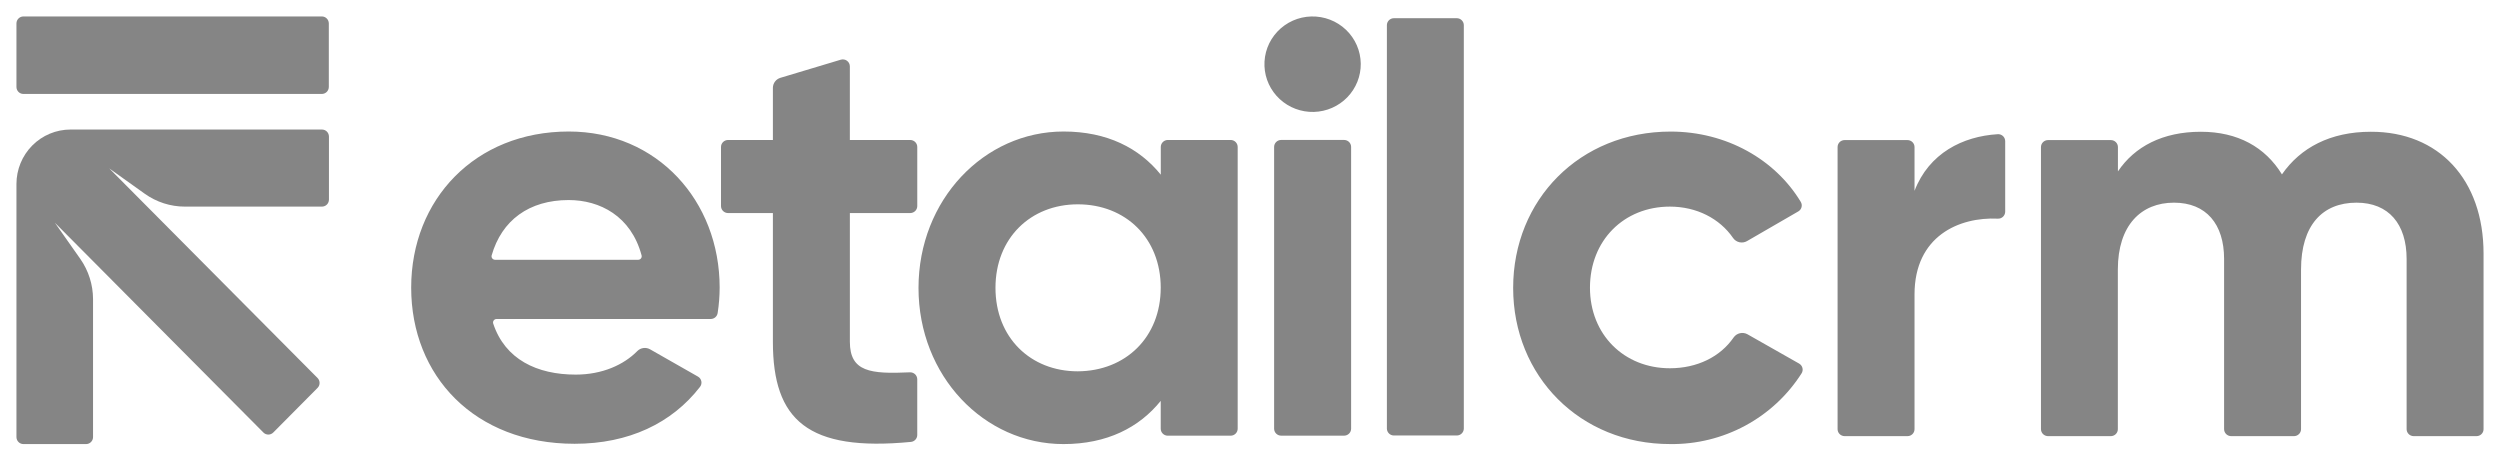
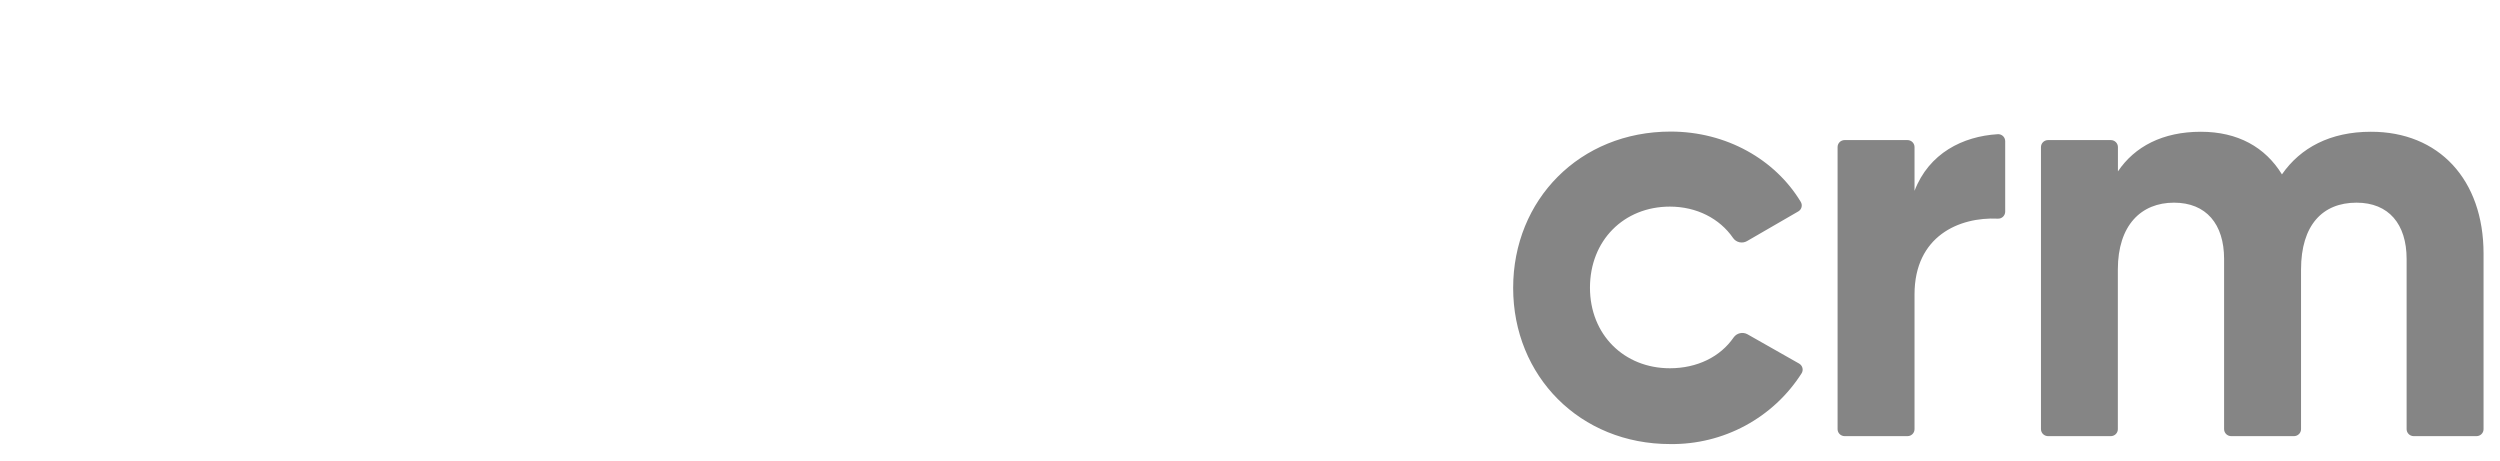
<svg xmlns="http://www.w3.org/2000/svg" viewBox="6347.5 5180.5 152 28" data-guides="{&quot;vertical&quot;:[],&quot;horizontal&quot;:[]}">
  <path fill="#858585" stroke="none" fill-opacity="1" stroke-width="1" stroke-opacity="1" alignment-baseline="baseline" baseline-shift="baseline" font-size-adjust="none" id="tSvg77dc92a08d" title="Path 27" d="M 6439.5 5198.004 C 6439.5 5192.64 6443.553 5188.5 6449.074 5188.5C 6452.464 5188.5 6455.427 5190.195 6456.982 5192.767C 6457.012 5192.815 6457.033 5192.868 6457.042 5192.925C 6457.05 5192.981 6457.048 5193.038 6457.034 5193.093C 6457.02 5193.148 6456.995 5193.2 6456.961 5193.245C 6456.926 5193.29 6456.883 5193.328 6456.833 5193.356C 6455.796 5193.956 6454.76 5194.556 6453.723 5195.156C 6453.583 5195.238 6453.417 5195.264 6453.258 5195.229C 6453.1 5195.194 6452.961 5195.1 6452.869 5194.967C 6452.06 5193.79 6450.659 5193.062 6449.029 5193.062C 6446.237 5193.062 6444.17 5195.113 6444.17 5197.994C 6444.17 5200.838 6446.237 5202.89 6449.029 5202.89C 6450.692 5202.89 6452.099 5202.19 6452.905 5201.016C 6452.997 5200.886 6453.134 5200.794 6453.29 5200.759C 6453.445 5200.724 6453.609 5200.747 6453.748 5200.825C 6454.794 5201.418 6455.84 5202.012 6456.886 5202.605C 6456.936 5202.634 6456.98 5202.673 6457.014 5202.718C 6457.049 5202.764 6457.075 5202.816 6457.089 5202.872C 6457.103 5202.927 6457.105 5202.985 6457.096 5203.042C 6457.087 5203.099 6457.066 5203.153 6457.035 5203.201C 6456.186 5204.533 6455.008 5205.627 6453.613 5206.379C 6452.217 5207.132 6450.651 5207.517 6449.064 5207.499C 6443.562 5207.509 6439.5 5203.368 6439.5 5198.004ZM 6469.416 5189.085 C 6469.416 5190.513 6469.416 5191.942 6469.416 5193.371C 6469.415 5193.428 6469.403 5193.485 6469.38 5193.538C 6469.357 5193.591 6469.324 5193.639 6469.282 5193.679C 6469.24 5193.718 6469.19 5193.749 6469.136 5193.769C 6469.081 5193.789 6469.023 5193.797 6468.966 5193.794C 6466.618 5193.683 6463.903 5194.853 6463.903 5198.403C 6463.903 5201.133 6463.903 5203.863 6463.903 5206.593C 6463.903 5206.649 6463.892 5206.704 6463.871 5206.755C 6463.85 5206.807 6463.818 5206.853 6463.778 5206.893C 6463.739 5206.932 6463.692 5206.963 6463.64 5206.985C 6463.588 5207.006 6463.533 5207.017 6463.476 5207.017C 6462.201 5207.017 6460.927 5207.017 6459.652 5207.017C 6459.538 5207.016 6459.43 5206.971 6459.35 5206.892C 6459.27 5206.813 6459.225 5206.705 6459.225 5206.593C 6459.225 5200.876 6459.225 5195.158 6459.225 5189.441C 6459.225 5189.385 6459.236 5189.33 6459.257 5189.278C 6459.278 5189.227 6459.31 5189.18 6459.349 5189.141C 6459.389 5189.101 6459.436 5189.07 6459.488 5189.049C 6459.54 5189.028 6459.595 5189.017 6459.652 5189.017C 6460.927 5189.017 6462.201 5189.017 6463.476 5189.017C 6463.589 5189.018 6463.698 5189.062 6463.778 5189.142C 6463.858 5189.221 6463.903 5189.328 6463.903 5189.441C 6463.903 5190.328 6463.903 5191.215 6463.903 5192.102C 6464.784 5189.815 6466.836 5188.786 6468.966 5188.659C 6469.053 5188.654 6469.14 5188.676 6469.214 5188.722C 6469.289 5188.768 6469.347 5188.836 6469.381 5188.916C 6469.404 5188.97 6469.416 5189.027 6469.416 5189.085ZM 6498.5 5195.918 C 6498.5 5199.476 6498.5 5203.035 6498.5 5206.593C 6498.5 5206.649 6498.489 5206.704 6498.468 5206.755C 6498.447 5206.806 6498.415 5206.853 6498.376 5206.892C 6498.336 5206.932 6498.289 5206.963 6498.237 5206.984C 6498.186 5207.006 6498.13 5207.017 6498.074 5207.017C 6496.799 5207.017 6495.524 5207.017 6494.249 5207.017C 6494.136 5207.016 6494.028 5206.971 6493.948 5206.892C 6493.868 5206.813 6493.823 5206.705 6493.822 5206.593C 6493.822 5203.143 6493.822 5199.693 6493.822 5196.243C 6493.822 5194.125 6492.734 5192.822 6490.776 5192.822C 6488.709 5192.822 6487.403 5194.19 6487.403 5196.89C 6487.403 5200.124 6487.403 5203.359 6487.403 5206.593C 6487.403 5206.705 6487.358 5206.813 6487.278 5206.892C 6487.198 5206.971 6487.09 5207.016 6486.977 5207.017C 6485.702 5207.017 6484.427 5207.017 6483.152 5207.017C 6483.039 5207.016 6482.931 5206.971 6482.851 5206.892C 6482.771 5206.813 6482.726 5206.705 6482.725 5206.593C 6482.725 5203.143 6482.725 5199.693 6482.725 5196.243C 6482.725 5194.125 6481.637 5192.822 6479.679 5192.822C 6477.684 5192.822 6476.265 5194.19 6476.265 5196.89C 6476.265 5200.124 6476.265 5203.359 6476.265 5206.593C 6476.265 5206.649 6476.254 5206.704 6476.233 5206.755C 6476.212 5206.806 6476.18 5206.853 6476.141 5206.892C 6476.101 5206.932 6476.054 5206.963 6476.002 5206.984C 6475.951 5207.006 6475.895 5207.017 6475.839 5207.017C 6474.565 5207.017 6473.292 5207.017 6472.018 5207.017C 6471.905 5207.016 6471.797 5206.971 6471.717 5206.892C 6471.637 5206.813 6471.592 5206.705 6471.591 5206.593C 6471.591 5200.876 6471.591 5195.158 6471.591 5189.441C 6471.592 5189.328 6471.637 5189.221 6471.717 5189.142C 6471.797 5189.062 6471.905 5189.018 6472.018 5189.017C 6473.293 5189.017 6474.568 5189.017 6475.843 5189.017C 6475.956 5189.018 6476.064 5189.062 6476.144 5189.142C 6476.224 5189.221 6476.269 5189.328 6476.27 5189.441C 6476.27 5189.935 6476.27 5190.429 6476.27 5190.922C 6477.285 5189.411 6478.99 5188.511 6481.311 5188.511C 6483.559 5188.511 6485.227 5189.446 6486.242 5191.103C 6487.367 5189.482 6489.18 5188.511 6491.646 5188.511C 6495.78 5188.502 6498.5 5191.418 6498.5 5195.918Z" />
-   <path fill="#858585" stroke="none" fill-opacity="1" stroke-width="1" stroke-opacity="1" alignment-baseline="baseline" baseline-shift="baseline" font-size-adjust="none" id="tSvg11b634d3d3e" title="Path 28" d="M 6382.506 5203.276 C 6384.105 5203.276 6385.422 5202.689 6386.256 5201.837C 6386.355 5201.74 6386.484 5201.678 6386.623 5201.66C 6386.761 5201.642 6386.902 5201.669 6387.024 5201.738C 6387.993 5202.29 6388.962 5202.842 6389.931 5203.394C 6389.986 5203.424 6390.033 5203.465 6390.069 5203.515C 6390.105 5203.565 6390.131 5203.622 6390.142 5203.683C 6390.154 5203.743 6390.153 5203.806 6390.137 5203.865C 6390.122 5203.925 6390.094 5203.981 6390.055 5204.029C 6388.349 5206.23 6385.728 5207.482 6382.438 5207.482C 6376.344 5207.482 6372.5 5203.347 6372.5 5197.989C 6372.5 5192.631 6376.381 5188.496 6382.081 5188.496C 6387.449 5188.496 6391.255 5192.703 6391.255 5197.989C 6391.253 5198.507 6391.213 5199.021 6391.133 5199.533C 6391.118 5199.634 6391.067 5199.726 6390.988 5199.793C 6390.91 5199.86 6390.81 5199.896 6390.707 5199.895C 6386.368 5199.895 6382.03 5199.895 6377.691 5199.895C 6377.657 5199.895 6377.623 5199.903 6377.592 5199.919C 6377.562 5199.935 6377.535 5199.957 6377.516 5199.985C 6377.496 5200.013 6377.483 5200.045 6377.478 5200.079C 6377.474 5200.112 6377.477 5200.147 6377.489 5200.179C 6378.212 5202.349 6380.145 5203.276 6382.506 5203.276ZM 6386.296 5196.295 C 6386.329 5196.296 6386.361 5196.289 6386.391 5196.275C 6386.421 5196.262 6386.448 5196.241 6386.468 5196.216C 6386.489 5196.191 6386.504 5196.161 6386.511 5196.129C 6386.518 5196.097 6386.518 5196.064 6386.51 5196.032C 6385.87 5193.636 6383.969 5192.663 6382.076 5192.663C 6379.671 5192.663 6378.003 5193.891 6377.392 5196.03C 6377.384 5196.062 6377.383 5196.096 6377.39 5196.128C 6377.397 5196.16 6377.412 5196.19 6377.433 5196.215C 6377.453 5196.241 6377.48 5196.261 6377.51 5196.275C 6377.54 5196.289 6377.573 5196.296 6377.606 5196.295C 6380.503 5196.295 6383.399 5196.295 6386.296 5196.295ZM 6399.172 5193.454 C 6399.172 5196.062 6399.172 5198.671 6399.172 5201.28C 6399.172 5203.112 6400.428 5203.248 6402.822 5203.137C 6402.88 5203.135 6402.937 5203.144 6402.991 5203.164C 6403.045 5203.184 6403.095 5203.215 6403.137 5203.254C 6403.178 5203.294 6403.212 5203.341 6403.234 5203.394C 6403.257 5203.447 6403.269 5203.503 6403.269 5203.56C 6403.269 5204.689 6403.269 5205.817 6403.269 5206.945C 6403.27 5207.05 6403.23 5207.151 6403.16 5207.229C 6403.089 5207.307 6402.992 5207.357 6402.886 5207.368C 6396.617 5207.971 6394.492 5206.047 6394.492 5201.287C 6394.492 5198.676 6394.492 5196.065 6394.492 5193.454C 6393.583 5193.454 6392.673 5193.454 6391.764 5193.454C 6391.65 5193.453 6391.542 5193.408 6391.462 5193.329C 6391.382 5193.25 6391.337 5193.142 6391.337 5193.03C 6391.337 5191.832 6391.337 5190.633 6391.337 5189.435C 6391.337 5189.322 6391.382 5189.215 6391.462 5189.136C 6391.542 5189.057 6391.65 5189.012 6391.764 5189.011C 6392.673 5189.011 6393.583 5189.011 6394.492 5189.011C 6394.492 5187.954 6394.492 5186.896 6394.492 5185.839C 6394.493 5185.703 6394.537 5185.57 6394.619 5185.461C 6394.701 5185.352 6394.816 5185.271 6394.947 5185.232C 6396.172 5184.864 6397.396 5184.497 6398.621 5184.129C 6398.685 5184.11 6398.752 5184.106 6398.817 5184.118C 6398.883 5184.129 6398.945 5184.155 6398.998 5184.195C 6399.052 5184.234 6399.095 5184.285 6399.125 5184.344C 6399.155 5184.403 6399.171 5184.468 6399.171 5184.534C 6399.171 5186.026 6399.171 5187.519 6399.171 5189.011C 6400.395 5189.011 6401.619 5189.011 6402.843 5189.011C 6402.957 5189.012 6403.065 5189.057 6403.145 5189.136C 6403.225 5189.215 6403.27 5189.322 6403.27 5189.435C 6403.27 5190.633 6403.27 5191.832 6403.27 5193.03C 6403.27 5193.142 6403.225 5193.25 6403.145 5193.329C 6403.065 5193.408 6402.957 5193.453 6402.843 5193.454C 6401.62 5193.454 6400.396 5193.454 6399.172 5193.454ZM 6422.751 5189.433 C 6422.751 5195.144 6422.751 5200.855 6422.751 5206.567C 6422.75 5206.679 6422.705 5206.786 6422.625 5206.865C 6422.545 5206.945 6422.437 5206.989 6422.324 5206.99C 6421.049 5206.99 6419.774 5206.99 6418.498 5206.99C 6418.385 5206.989 6418.277 5206.945 6418.197 5206.865C 6418.117 5206.786 6418.072 5206.679 6418.072 5206.567C 6418.072 5206.003 6418.072 5205.438 6418.072 5204.874C 6416.766 5206.493 6414.807 5207.5 6412.159 5207.5C 6407.334 5207.5 6403.345 5203.364 6403.345 5198.007C 6403.345 5192.649 6407.334 5188.496 6412.164 5188.496C 6414.812 5188.496 6416.771 5189.503 6418.076 5191.121C 6418.076 5190.558 6418.076 5189.995 6418.076 5189.433C 6418.077 5189.321 6418.122 5189.214 6418.202 5189.135C 6418.282 5189.056 6418.39 5189.011 6418.503 5189.01C 6419.778 5189.01 6421.053 5189.01 6422.329 5189.01C 6422.441 5189.012 6422.548 5189.057 6422.627 5189.136C 6422.706 5189.215 6422.75 5189.321 6422.751 5189.433ZM 6418.073 5198 C 6418.073 5194.979 6415.938 5192.923 6413.031 5192.923C 6410.165 5192.923 6408.025 5194.974 6408.025 5198C 6408.025 5201.027 6410.159 5203.076 6413.03 5203.076C 6415.933 5203.06 6418.072 5201.01 6418.072 5197.989C 6418.072 5197.993 6418.072 5197.997 6418.073 5198ZM 6424.38 5184.525 C 6424.364 5184.14 6424.425 5183.756 6424.559 5183.395C 6424.694 5183.034 6424.9 5182.704 6425.165 5182.422C 6425.43 5182.141 6425.748 5181.915 6426.102 5181.756C 6426.456 5181.598 6426.838 5181.511 6427.226 5181.501C 6427.614 5181.491 6428.001 5181.557 6428.363 5181.696C 6428.725 5181.835 6429.055 5182.044 6429.335 5182.31C 6429.615 5182.577 6429.838 5182.896 6429.993 5183.25C 6430.147 5183.603 6430.229 5183.983 6430.234 5184.368C 6430.243 5185.13 6429.949 5185.865 6429.416 5186.415C 6428.883 5186.965 6428.154 5187.284 6427.385 5187.305C 6426.616 5187.325 6425.87 5187.045 6425.308 5186.525C 6424.745 5186.005 6424.412 5185.287 6424.38 5184.525ZM 6425.393 5189.009 C 6426.669 5189.009 6427.945 5189.009 6429.221 5189.009C 6429.334 5189.009 6429.443 5189.054 6429.523 5189.133C 6429.603 5189.212 6429.648 5189.32 6429.648 5189.432C 6429.648 5195.143 6429.648 5200.855 6429.648 5206.566C 6429.648 5206.678 6429.602 5206.785 6429.522 5206.864C 6429.443 5206.943 6429.334 5206.988 6429.221 5206.988C 6427.945 5206.988 6426.669 5206.988 6425.393 5206.988C 6425.28 5206.988 6425.172 5206.943 6425.092 5206.864C 6425.012 5206.785 6424.967 5206.678 6424.966 5206.566C 6424.966 5200.855 6424.966 5195.143 6424.966 5189.432C 6424.967 5189.32 6425.012 5189.212 6425.092 5189.133C 6425.172 5189.054 6425.28 5189.009 6425.393 5189.009ZM 6432.249 5181.607 C 6433.524 5181.607 6434.799 5181.607 6436.073 5181.607C 6436.184 5181.607 6436.29 5181.65 6436.37 5181.727C 6436.449 5181.803 6436.496 5181.907 6436.5 5182.017C 6436.5 5190.2 6436.5 5198.384 6436.5 5206.567C 6436.496 5206.677 6436.45 5206.781 6436.37 5206.858C 6436.291 5206.935 6436.184 5206.978 6436.073 5206.978C 6434.799 5206.978 6433.524 5206.978 6432.249 5206.978C 6432.138 5206.978 6432.032 5206.935 6431.952 5206.858C 6431.873 5206.781 6431.826 5206.677 6431.823 5206.567C 6431.823 5198.384 6431.823 5190.201 6431.823 5182.018C 6431.826 5181.908 6431.873 5181.804 6431.952 5181.727C 6432.032 5181.651 6432.138 5181.607 6432.249 5181.607Z" />
-   <path fill="#858585" stroke="none" fill-opacity="1" stroke-width="1" stroke-opacity="1" alignment-baseline="baseline" baseline-shift="baseline" font-size-adjust="none" id="tSvg14b040703c1" title="Path 29" d="M 6367.078 5188.376 C 6361.98 5188.376 6356.883 5188.376 6351.785 5188.376C 6350.913 5188.377 6350.077 5188.726 6349.461 5189.347C 6348.845 5189.968 6348.5 5190.81 6348.5 5191.687C 6348.5 5196.816 6348.5 5201.945 6348.5 5207.074C 6348.5 5207.187 6348.545 5207.295 6348.624 5207.375C 6348.703 5207.454 6348.81 5207.499 6348.922 5207.5C 6350.193 5207.5 6351.464 5207.5 6352.736 5207.5C 6352.847 5207.499 6352.954 5207.455 6353.033 5207.375C 6353.112 5207.296 6353.157 5207.188 6353.157 5207.075C 6353.157 5204.28 6353.157 5201.485 6353.157 5198.69C 6353.155 5197.812 6352.884 5196.956 6352.381 5196.239C 6351.866 5195.507 6351.35 5194.774 6350.835 5194.041C 6355.061 5198.293 6359.288 5202.544 6363.514 5206.796C 6363.553 5206.836 6363.6 5206.868 6363.652 5206.889C 6363.703 5206.911 6363.759 5206.922 6363.814 5206.922C 6363.87 5206.922 6363.926 5206.911 6363.977 5206.889C 6364.029 5206.868 6364.075 5206.836 6364.115 5206.796C 6365.012 5205.893 6365.909 5204.989 6366.806 5204.086C 6366.846 5204.046 6366.877 5203.999 6366.899 5203.948C 6366.92 5203.896 6366.931 5203.84 6366.931 5203.784C 6366.931 5203.728 6366.92 5203.672 6366.899 5203.62C 6366.877 5203.568 6366.846 5203.521 6366.806 5203.482C 6362.584 5199.234 6358.362 5194.986 6354.14 5190.738C 6354.861 5191.252 6355.582 5191.767 6356.303 5192.281C 6357.016 5192.789 6357.867 5193.062 6358.74 5193.062C 6361.519 5193.062 6364.299 5193.062 6367.078 5193.062C 6367.19 5193.061 6367.297 5193.016 6367.376 5192.937C 6367.455 5192.857 6367.499 5192.75 6367.5 5192.637C 6367.5 5191.358 6367.5 5190.08 6367.5 5188.801C 6367.499 5188.688 6367.455 5188.581 6367.376 5188.501C 6367.297 5188.421 6367.19 5188.377 6367.078 5188.376ZM 6367.07 5181.5 C 6361.021 5181.5 6354.972 5181.5 6348.923 5181.5C 6348.811 5181.5 6348.704 5181.545 6348.624 5181.625C 6348.545 5181.704 6348.5 5181.812 6348.5 5181.925C 6348.5 5183.212 6348.5 5184.5 6348.5 5185.787C 6348.5 5186.022 6348.689 5186.212 6348.922 5186.212C 6354.971 5186.212 6361.02 5186.212 6367.07 5186.212C 6367.182 5186.211 6367.289 5186.166 6367.368 5186.087C 6367.447 5186.007 6367.491 5185.9 6367.492 5185.787C 6367.492 5184.5 6367.492 5183.212 6367.492 5181.925C 6367.491 5181.812 6367.447 5181.704 6367.368 5181.625C 6367.289 5181.545 6367.182 5181.5 6367.07 5181.5Z" />
  <defs />
</svg>